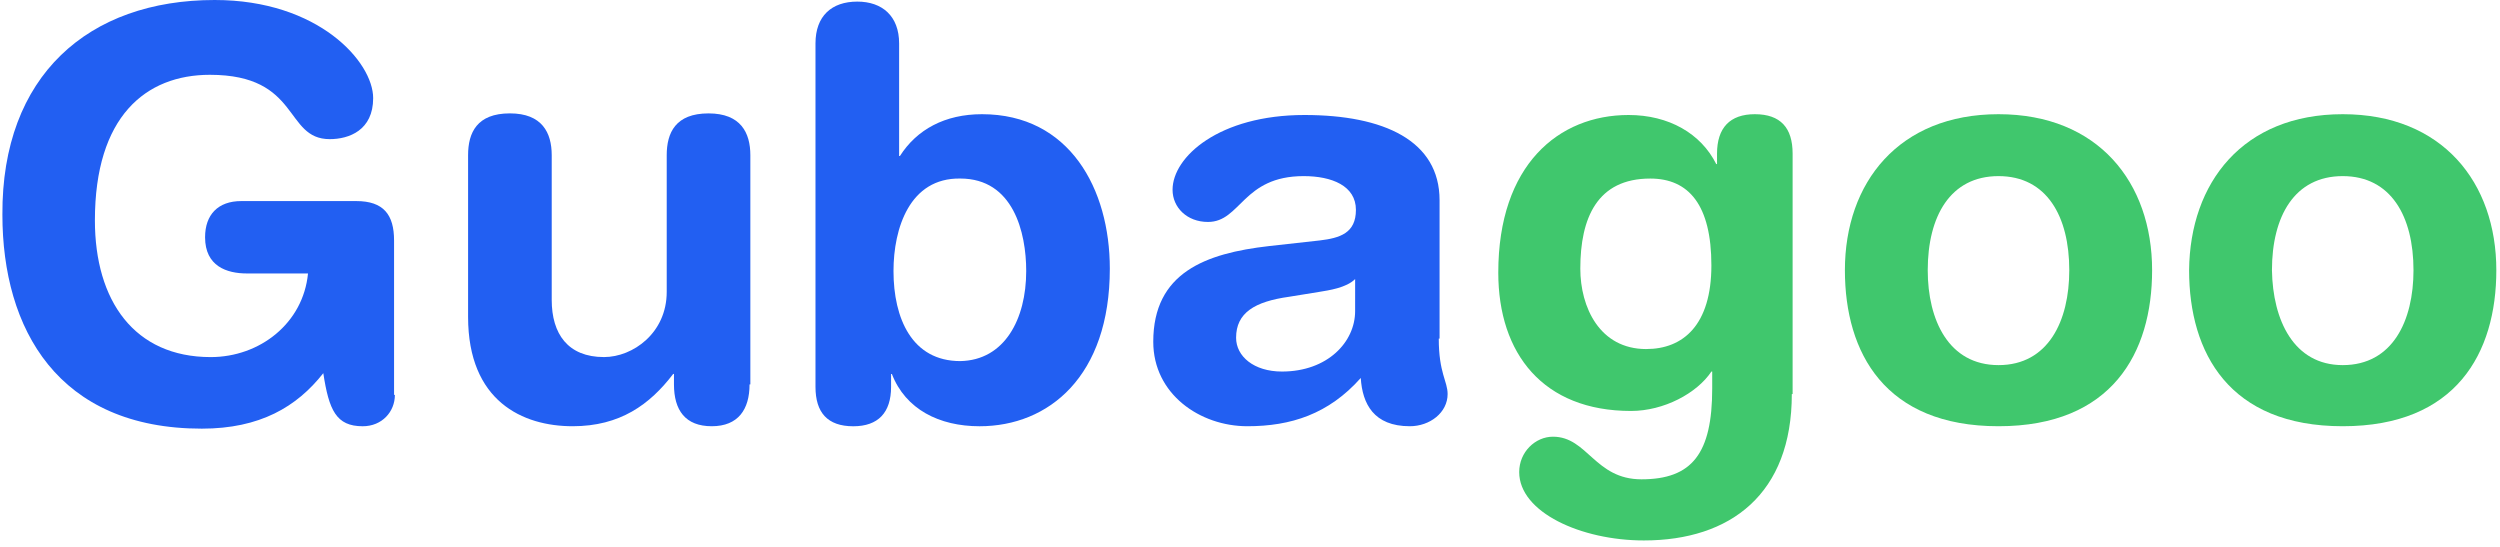
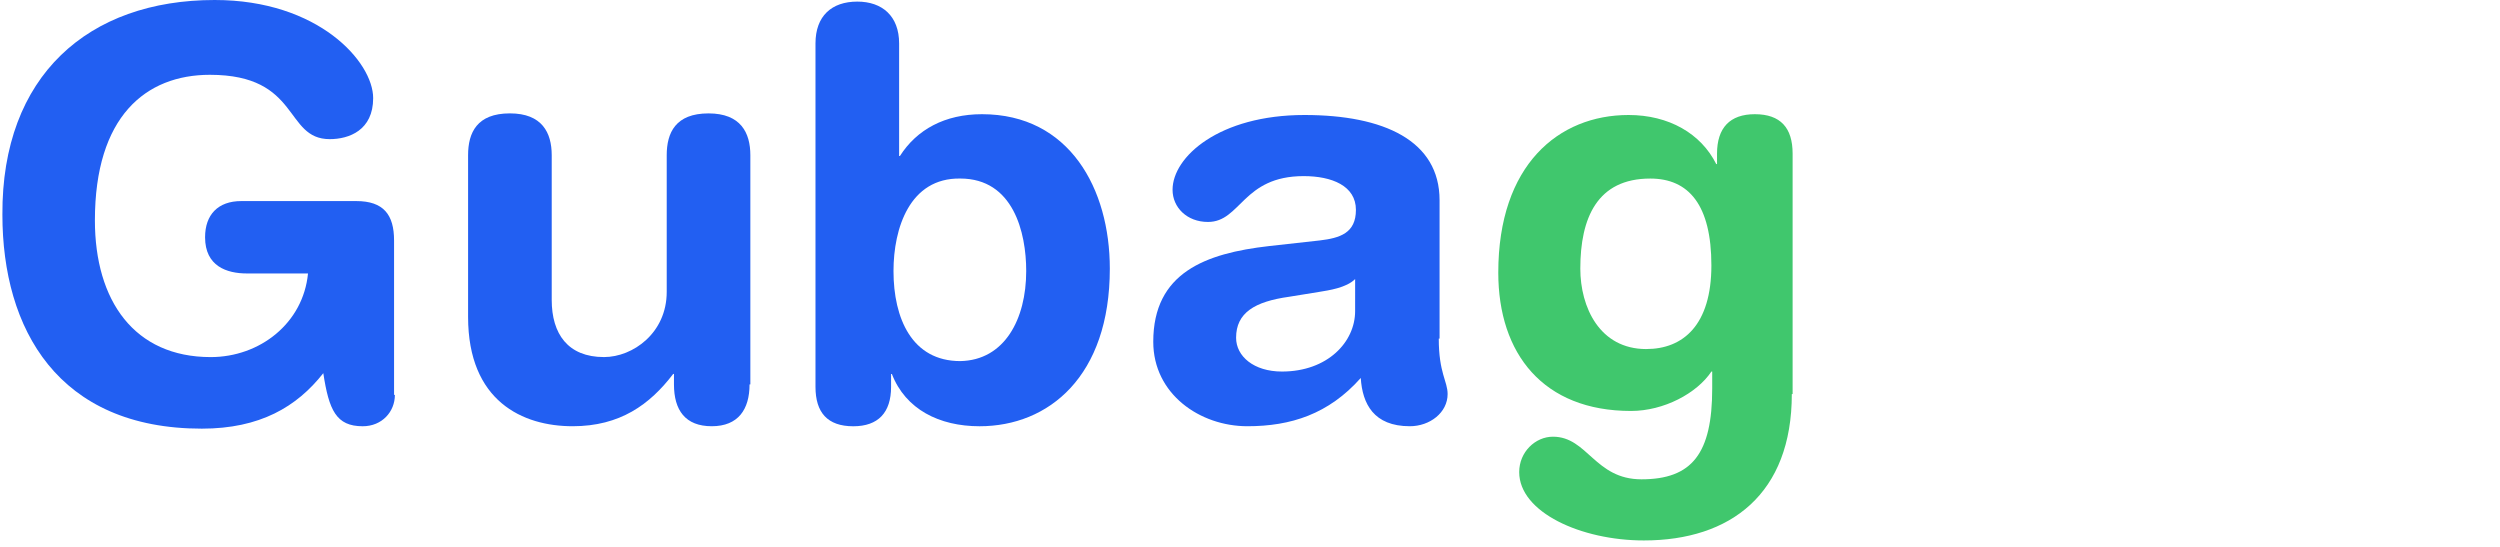
<svg xmlns="http://www.w3.org/2000/svg" fill="none" height="28" viewBox="0 0 128 28" width="128">
  <g clip-rule="evenodd" fill-rule="evenodd">
    <g fill="#225ff2">
      <path d="m20.218 20.218c0 .865-.659 1.606-1.647 1.606-1.359 0-1.729-.824-2.018-2.718-1.359 1.729-3.253 2.841-6.218 2.841-7.371 0-10.212-5.106-10.212-10.953-.041-7.124 4.406-10.994 10.871-10.994 5.312 0 8.112 3.171 8.112 5.024 0 1.647-1.235 2.1-2.224 2.1-2.347 0-1.482-3.294-6.135-3.294-3.294 0-5.888 2.141-5.888 7.453 0 4.118 2.018 7 5.929 7 2.512 0 4.735-1.73 4.982-4.282h-3.129c-1.03 0-2.141-.371-2.141-1.853 0-1.153.659-1.853 1.853-1.853h5.888c1.4 0 1.935.7 1.935 2.018v7.906z" />
      <path d="m38.377 19.682c0 1.276-.577 2.141-1.935 2.141s-1.935-.824-1.935-2.141v-.535h-.041c-1.194 1.565-2.718 2.676-5.147 2.676-2.553 0-5.353-1.276-5.353-5.6v-8.277c0-1.153.453-2.141 2.141-2.141 1.647 0 2.141.988 2.141 2.141v7.412c0 1.73.824 2.924 2.676 2.924 1.482 0 3.212-1.235 3.212-3.335v-7c0-1.153.453-2.141 2.141-2.141 1.647 0 2.141.988 2.141 2.141v11.735z" />
      <path d="m41.753 2.223c0-1.4.824-2.141 2.141-2.141 1.276 0 2.141.741 2.141 2.141v5.765h.041c.865-1.359 2.306-2.141 4.2-2.141 4.488 0 6.547 3.829 6.547 7.906 0 5.518-3.129 8.071-6.671 8.071-2.059 0-3.788-.865-4.488-2.676h-.041v.659c0 1.318-.659 2.018-1.935 2.018-1.318 0-1.935-.7-1.935-2.018zm7.412 6.918c-2.594-.041-3.418 2.553-3.418 4.735 0 2.429.947 4.612 3.418 4.612 2.265-.041 3.377-2.141 3.377-4.612 0-1.976-.659-4.735-3.377-4.735z" />
      <path d="m73.665 17.335c0 1.771.453 2.182.453 2.841 0 .947-.906 1.647-1.935 1.647-1.853 0-2.429-1.153-2.512-2.471-1.647 1.853-3.582 2.471-5.806 2.471-2.429 0-4.818-1.647-4.818-4.324 0-3.541 2.676-4.529 5.929-4.9l2.594-.288c1.029-.123 1.853-.371 1.853-1.565 0-1.235-1.235-1.729-2.676-1.729-3.13 0-3.212 2.347-4.9 2.347-1.071 0-1.812-.741-1.812-1.647 0-1.688 2.388-3.829 6.753-3.829 4.077 0 6.918 1.318 6.918 4.365v7.082zm-4.282-3.047c-.453.453-1.359.577-1.853.659l-1.524.247c-1.771.247-2.718.824-2.718 2.1 0 .947.906 1.729 2.347 1.729 2.347 0 3.747-1.524 3.747-3.088z" />
    </g>
    <path d="m91.741 20.177c0 5.106-3.129 7.494-7.576 7.494-3.212 0-6.382-1.441-6.382-3.5 0-1.029.824-1.812 1.729-1.812 1.771 0 2.141 2.182 4.529 2.182 2.594 0 3.624-1.318 3.624-4.653v-.865h-.041c-.741 1.112-2.429 2.018-4.118 2.018-4.488 0-6.794-2.924-6.794-7.082 0-5.518 3.088-8.071 6.671-8.071 2.059 0 3.706.947 4.488 2.512h.041v-.535c0-1.318.659-2.018 1.935-2.018 1.318 0 1.935.7 1.935 2.018v12.312zm-7.453-2.306c1.894 0 3.335-1.235 3.335-4.282 0-3.088-1.153-4.447-3.129-4.447-2.718 0-3.582 2.018-3.582 4.612 0 1.976.988 4.118 3.377 4.118z" fill="#40c76d" />
-     <path d="m102.324 5.847c5.105 0 7.864 3.5 7.864 7.988 0 4.241-2.059 7.988-7.864 7.988-5.806 0-7.865-3.747-7.865-7.988 0-4.488 2.759-7.988 7.865-7.988zm0 12.847c2.552 0 3.623-2.265 3.623-4.859 0-2.759-1.153-4.818-3.623-4.818-2.471 0-3.624 2.059-3.624 4.818 0 2.553 1.071 4.859 3.624 4.859z" fill="#40c76d" />
-     <path d="m119.947 5.847c5.106 0 7.865 3.5 7.865 7.988 0 4.241-2.059 7.988-7.865 7.988s-7.865-3.747-7.865-7.988c.042-4.488 2.759-7.988 7.865-7.988zm0 12.847c2.553 0 3.624-2.265 3.624-4.859 0-2.759-1.153-4.818-3.624-4.818s-3.623 2.059-3.623 4.818c.041 2.553 1.111 4.859 3.623 4.859z" fill="#40c76d" />
  </g>
</svg>